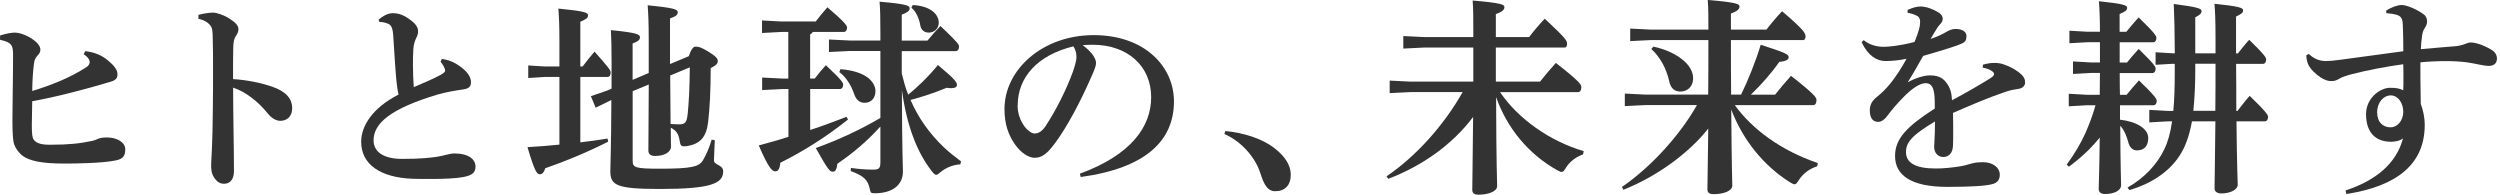
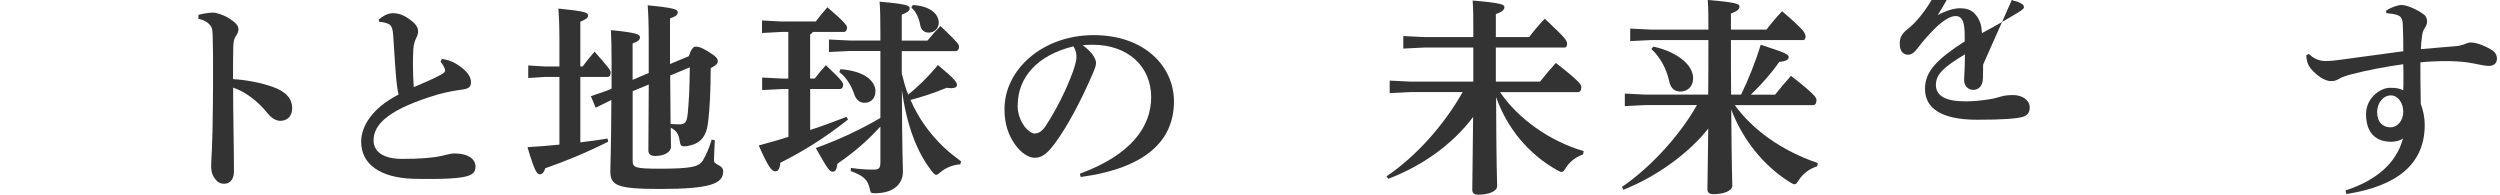
<svg xmlns="http://www.w3.org/2000/svg" height="30" viewBox="0 0 385 30" width="385">
  <g fill="#333">
-     <path d="m0 5.47c1.03-.35 1.93-.45 2.29-.45.58 0 1.38.23 2.29.74 1.09.64 1.64 1.32 1.64 1.87 0 .42-.19.68-.48.97-.32.35-.45.68-.52 1.29-.13 1.06-.22 2.09-.26 4.12 2.9-.87 5.83-2.03 8.4-3.7.29-.19.45-.52.45-.74s-.1-.68-.93-1.22l.26-.48c1.35.19 2.45.55 3.57 1.51.84.71 1.38 1.35 1.38 2.06 0 .52-.16.87-1 1.13-1.03.32-1.77.51-3.12.9-2.67.74-6.24 1.64-9.01 2.12-.03 1.38-.06 2.83-.06 3.67 0 1.35.06 1.96.32 2.29.39.45.9.74 2.48.74 2.93 0 4.57-.19 6.44-.58.58-.13.77-.26 1-.35.29-.13.74-.19 1.35-.19 1.55 0 2.8.77 2.8 1.8s-.32 1.51-1.48 1.74c-2.22.45-6.34.48-7.92.48-3.57 0-5.34-.45-6.31-1.13-.61-.42-1.16-1.16-1.38-1.77-.13-.32-.29-1.16-.29-3.6 0-2.67.1-6.41.1-10.08 0-1.51-.06-2.06-2-2.48v-.64z" />
    <path d="m30.55 2.29c.77-.22 1.77-.35 2.22-.35.58 0 1.67.35 2.57.93.93.58 1.38 1.09 1.38 1.61 0 .35-.13.71-.35 1-.35.48-.42.97-.45 1.9-.03 1.19-.03 2.54-.03 4.8 2.06.13 4.25.55 6.08 1.19 2.22.77 3.03 1.96 3.03 3.28s-.84 1.96-1.83 1.96c-.81 0-1.51-.61-1.93-1.13-1.51-1.87-3.38-3.32-5.34-3.99 0 3.99.13 9.27.13 12.91 0 1-.45 1.9-1.51 1.9-.61 0-1.06-.23-1.55-.97-.45-.68-.45-1.29-.45-2.06 0-.64.22-2.67.26-8.66.03-2.09.03-3.96.03-5.79s0-3.57-.06-5.41c-.03-.87-.13-1.22-.35-1.48-.32-.39-.77-.8-1.84-1.03v-.61z" />
    <path d="m68.02 9.08c1.35.16 2.29.68 3.35 1.55.71.61 1.16 1.32 1.16 2 0 .8-.39 1.03-1.32 1.16-.87.13-2.41.35-3.93.8-7.15 2.16-9.75 4.41-9.75 7.02 0 1.74 1.48 2.86 4.41 2.86s4.38-.19 5.31-.32c.55-.1.9-.16 1.38-.29s1-.23 1.32-.23c2.22 0 3.28.9 3.28 2.03 0 .97-.61 1.35-1.77 1.58-1.29.26-3.19.32-5.25.32-.87 0-1.8 0-2.67-.03-5.02-.19-7.92-2.25-7.92-5.7 0-2.48 1.8-5.25 5.76-7.27-.16-.64-.23-1.22-.35-2.29-.1-.87-.19-2.45-.48-6.89-.1-1.29-.39-1.58-.9-1.77-.42-.16-.8-.23-1.22-.23l-.13-.35c.51-.45 1.35-1 2.16-1 .9 0 1.71.23 2.9 1.16.87.68 1.03 1.22 1.03 1.64 0 .39-.13.71-.32 1.09-.26.52-.39 1.09-.42 1.77-.03.58-.06 1.32-.06 2.16 0 1.22.06 2.61.13 3.57 1.58-.68 2.96-1.26 3.96-1.8.68-.35.87-.55.87-.74s-.06-.35-.19-.61c-.13-.23-.26-.45-.51-.77l.19-.42z" />
    <path d="m86.15 11.85h-2.22l-2.58.16v-1.93l2.58.16h2.22v-4.06c0-2.09-.06-3.57-.16-4.86 3.96.39 4.57.61 4.57 1.03s-.29.61-1.19 1v6.89h.35c.55-.74 1.13-1.45 1.84-2.29 2.16 2.45 2.48 2.86 2.48 3.22 0 .39-.16.68-.48.68h-4.19v10.07c1.38-.16 2.8-.35 4.19-.58l.1.48c-3.32 1.67-6.63 3.03-9.69 4.09-.19.64-.48.93-.84.93-.45 0-.8-.48-1.9-4.18 1.74-.1 3.35-.23 4.92-.39v-10.43zm19.92-3.19c.39-1.13.71-1.48 1.03-1.48.51 0 .87.1 1.93.74 1.22.74 1.51 1.09 1.51 1.48 0 .42-.29.68-1.09 1.09 0 3.48-.16 6.28-.39 8.24-.26 2.29-1.13 3.44-3.31 3.77-.16.03-.29.03-.42.03-.48 0-.55-.19-.68-.93-.16-1.06-.58-1.54-1.35-1.93 0 1.55.03 2.41.03 2.9 0 .9-1.09 1.45-2.45 1.45-.68 0-1.03-.29-1.03-.84 0-1 .03-3.44.06-10.17l-2.48 1.03v10.72c0 1.06.39 1.22 4.25 1.22 4.86 0 5.99-.32 6.57-1.29.55-.93 1-2 1.35-3.19l.48.1c-.06 1.55-.13 2.61-.13 3.09 0 .77 1.42.64 1.42 1.71 0 1.87-1.96 2.7-9.69 2.7-6.73 0-7.69-.55-7.69-2.74 0-1.16.13-3.32.16-10.94l-.1.03-2.32 1.13-.74-1.77 2.45-.84.74-.32v-4.12c0-1.96-.03-3.41-.1-4.89 4.06.39 4.47.68 4.47 1.09 0 .39-.22.61-1.13.97v5.6l2.48-1.06v-5.31c0-2.22-.06-3.77-.16-5.12 3.89.39 4.63.61 4.63 1.06s-.29.64-1.19.97v7.02l2.86-1.19zm-2.86 2.96c.03 2.48.03 4.96.06 7.47.45.03.9.06 1.35.06.87 0 1.16-.29 1.29-1.67.16-1.64.29-3.64.32-7.11l-3.03 1.26z" />
    <path d="m120.53 13.71-3.16.16v-1.93l3.16.16h.87v-7.18h-1.09l-2.96.16v-1.93l2.96.16h5.31c.58-.74 1.13-1.45 1.8-2.19 2.73 2.32 3.03 2.86 3.03 3.12 0 .39-.19.68-.51.68h-4.76c-.1.16-.23.29-.42.39v6.79h.71c.51-.68 1-1.26 1.71-2.06 2.51 2.32 2.67 2.74 2.67 2.99 0 .39-.19.68-.51.68h-4.57v6.31c1.96-.64 3.83-1.35 5.6-2.03l.22.42c-3.35 2.67-6.76 4.83-10.43 6.66-.06.93-.32 1.32-.77 1.32s-1-.42-2.54-3.99c1.48-.39 3.03-.84 4.57-1.32v-7.37h-.87zm18.34-2.41c.29 1.13.55 2.22 1 3.28 1.38-1.13 3.12-2.77 4.57-4.57 2.74 2.29 2.93 2.67 2.93 3.09 0 .26-.26.48-.87.48-.19 0-.42-.03-.71-.06-1.96.8-3.7 1.38-5.57 1.87 1.19 2.77 2.96 5.22 5.12 7.28.84.8 1.74 1.48 2.67 2.19l-.13.45c-1.16.06-2.25.55-3.03 1.19-.32.29-.51.42-.68.42-.19 0-.35-.16-.61-.48-2.35-2.96-3.93-7.11-4.67-12.59.03 9.72.16 11.65.16 12.59 0 2.03-1.61 3.32-4.31 3.32-.61 0-.68-.06-.8-.68-.29-1.38-.93-2-2.93-2.74l.03-.48c1.13.16 2.19.26 3.38.26.97 0 1.16-.19 1.16-1.19v-5.44c-2.12 2.32-4.19 4.06-6.63 5.73-.1.93-.32 1.22-.71 1.22-.45 0-.71-.26-2.61-3.64 3.73-1.35 6.98-2.9 9.95-4.64v-10.31h-4.7l-3.22.16v-1.93l3.22.16h4.7v-1.09c0-2.45-.03-3.8-.13-4.89 4.15.35 4.64.61 4.64 1s-.29.64-1.22 1v3.99h3.96c.68-.81 1.22-1.45 2-2.25 2.8 2.67 2.86 2.87 2.86 3.19 0 .39-.19.68-.51.68h-8.31v3.44zm-9.43-.65c1.93.16 3.31.64 4.19 1.29.74.58 1.19 1.32 1.19 2.09 0 1.19-.77 1.8-1.67 1.8-.71 0-1.29-.39-1.61-1.35-.48-1.45-1.35-2.7-2.29-3.38zm11.14-9.88c2.96.19 3.99 1.58 3.99 2.74 0 .9-.71 1.51-1.55 1.51-.61 0-1.16-.35-1.29-1.09-.19-1.13-.68-2.19-1.38-2.74l.22-.42z" />
    <path d="m166.3 26.75c7.98-2.93 10.98-7.31 10.98-11.78 0-4.83-3.67-8.08-9.01-8.08-.58 0-1.09.03-1.54.06 1.51 1.13 2.06 2.12 2.06 2.74 0 .64-.51 1.64-1.03 2.83-1.29 2.9-3.32 6.89-5.31 9.56-1.06 1.42-1.9 2.22-3.09 2.22-1 0-2.16-.81-3.03-2.03-1.03-1.45-1.64-3.15-1.64-5.47 0-6.08 5.86-11.39 13.74-11.39s12.36 4.86 12.36 10.2c0 6.02-4.28 10.27-14.36 11.65l-.13-.52zm-9.59-10.56c0 1.32.42 2.38 1.06 3.28.42.58 1.1 1.09 1.55 1.09.58 0 1.16-.32 1.71-1.16 1.61-2.45 3.15-5.5 4.19-8.34.22-.64.55-1.64.55-2.25 0-.48-.06-1.09-.48-1.67-5.54 1.35-8.56 4.8-8.56 9.05z" />
-     <path d="m188.71 20.18c2.74.26 5.63 1.13 7.56 2.64 1.67 1.29 2.51 2.67 2.51 4.09 0 1.64-.93 2.54-2.41 2.54-1.06 0-1.67-.84-2.25-2.7-.71-2.32-2.77-4.89-5.57-6.12z" />
    <path d="m237.15 12.59c.74-.93 1.54-1.9 2.45-2.9 3.57 2.77 3.93 3.35 3.93 3.7 0 .51-.19.8-.51.8h-12.01c2.77 4.09 7.66 7.56 12.88 9.08l-.1.51c-1.13.39-2.06 1.13-2.64 2.06-.29.45-.42.64-.64.64-.16 0-.39-.1-.68-.26-4.41-2.45-7.76-6.5-9.43-11.27.03 10.53.16 13.17.16 13.71 0 .8-1.29 1.32-2.9 1.32-.64 0-.93-.26-.93-.74 0-.84.06-3.54.13-11.23-3.19 4.25-7.82 7.53-13.07 9.53l-.26-.39c4.51-3.06 8.79-7.79 11.72-12.97h-8.02l-3.22.16v-1.93l3.22.16h9.66v-5.25h-7.56l-3.22.16v-1.93l3.22.16h7.56v-.8c0-2.06 0-3.48-.1-4.83 4.6.39 4.89.64 4.89 1.03 0 .35-.26.68-1.32 1.06v3.54h5.12c.74-.97 1.64-2.03 2.41-2.83 3.19 2.96 3.44 3.38 3.44 3.86 0 .35-.13.58-.35.58h-10.62v5.25h6.79z" />
    <path d="m268.12 14.58c1.06-2.16 2.25-5.09 3.03-7.69 3.57 1.16 4.31 1.45 4.31 1.9 0 .35-.32.64-1.45.74-1.16 1.67-2.74 3.48-4.38 5.05h3.73c.74-.93 1.55-1.9 2.45-2.9 3.57 2.77 3.93 3.35 3.93 3.7 0 .52-.19.81-.51.81h-12.07c2.74 3.8 7.21 7.02 12.78 8.92l-.1.51c-1.19.35-2.22 1.16-2.83 2.12-.29.45-.42.64-.64.64-.16 0-.35-.1-.68-.29-4.09-2.54-7.34-6.6-9.08-11.23.06 8.88.16 11.2.16 11.72 0 .81-1.29 1.32-2.9 1.32-.64 0-.93-.26-.93-.74 0-.77.06-3.09.13-9.37-2.9 3.73-7.98 7.44-13.07 9.43l-.23-.42c4.57-3.15 8.95-8.01 11.56-12.62h-7.89l-3.22.16v-1.93l3.22.16h9.62c.03-2.8.03-5.6.03-8.4h-8.82l-3.22.16v-1.93l3.22.16h8.82c0-1.93 0-3.28-.1-4.57 4.6.39 4.89.64 4.89 1.03 0 .35-.26.68-1.32 1.06v2.48h5.47c.74-.97 1.64-2.03 2.41-2.83 3.32 2.83 3.61 3.38 3.61 3.86 0 .35-.13.58-.35.58h-11.14c0 2.8 0 5.6.03 8.4h1.51zm-13.49-7.4c1.96.42 3.61 1.22 4.73 2.22.9.8 1.38 1.74 1.38 2.67 0 1.32-.93 2.03-1.96 2.03-.87 0-1.48-.48-1.71-1.54-.45-2.06-1.42-3.77-2.77-5.02l.32-.35z" />
-     <path d="m305.4 9.95c.68-.19 1.26-.26 1.67-.26.48 0 .97.03 1.51.23.97.32 1.77.8 2.29 1.19.55.42 1 .87 1 1.58 0 .48-.35.87-.9.97-.77.13-1.38.23-2.03.45-2.77.93-5.44 2.09-8.18 3.28.03 1.06.03 2.06.03 2.9s0 1.58-.03 2.12c-.03 1.29-.77 1.77-1.48 1.77-.87 0-1.42-.68-1.42-1.55 0-.13.03-.55.03-.64.06-1.22.1-1.8.1-3.28-3.35 2-4.47 3.12-4.47 4.7 0 1.74 1.58 2.54 4.57 2.54 1.26 0 2.38-.13 3.48-.29.74-.1 1.42-.29 1.96-.45.51-.16 1.09-.23 1.9-.23 1.38 0 2.54.77 2.54 1.93 0 .68-.29 1.19-1.06 1.42-.97.29-3.15.45-7.02.45-5.6 0-8.05-1.8-8.05-4.76 0-2.64 1.77-4.51 6.12-7.31 0-.97 0-1.74-.1-2.35-.16-1.13-.61-1.55-1.32-1.55-.93 0-2.25.93-3.57 2.32-.8.84-1.45 1.55-2.35 2.74-.35.48-.84.9-1.38.9-.64 0-1.29-.39-1.29-1.74 0-.87.29-1.48 1.19-2.19.77-.61 1.29-1.16 1.96-1.96.8-.97 1.74-2.41 2.51-3.83-1.13.26-2.41.35-3.25.35-1.29 0-2.67-.77-3.67-2.9l.32-.32c.8.68 1.93 1.03 3.06 1.03.68 0 2.38-.13 4.76-.74.39-.9.55-1.45.68-1.9.16-.55.19-.9.19-1.22 0-.26-.06-.68-.42-.87-.32-.19-.68-.35-1.51-.51v-.45c.84-.35 1.38-.52 2.03-.52.8 0 1.87.39 2.7.9.58.35.68.77.68.97 0 .29-.1.51-.26.71-.19.22-.45.48-.58.71-.29.45-.68 1.13-1.03 1.71.93-.32 1.67-.64 2.38-1.06.48-.29.9-.48 1.48-.48 1 0 1.67.42 1.67 1.09 0 .58-.19.9-.58 1.09-.61.29-1.13.45-1.9.71-1.03.35-2.45.74-4.19 1.26-.87 1.51-1.61 2.87-2.38 4.06 1.26-.68 2.51-1.06 3.44-1.06 1.58 0 2.16.64 2.61 1.26.48.68.71 1.38.77 2.57 2.12-1.13 4.19-2.32 5.73-3.28.42-.26.74-.48.74-.74 0-.19-.13-.35-.29-.45-.35-.26-.84-.45-1.45-.55l.03-.45z" />
-     <path d="m323.36 14.58c0-1.13.03-2.22.03-3.35h-1.32l-2.83.16v-1.93l2.83.16h1.32v-3.12h-1.87l-2.83.16v-1.93l2.83.16h1.87c0-1.96-.06-3.48-.16-4.7 3.73.39 4.35.61 4.35 1 0 .42-.29.58-1.16.97v2.74h1.03c.58-.71 1.13-1.38 1.9-2.22 2.57 2.48 2.74 2.9 2.74 3.15 0 .39-.19.68-.51.68h-5.15v3.12h1.13c.55-.68 1.06-1.29 1.8-2.09 2.45 2.38 2.61 2.77 2.61 3.03 0 .39-.19.68-.51.68h-5.02c0 1.13 0 2.22.03 3.35h1.03c.58-.71 1.13-1.38 1.9-2.22 2.57 2.48 2.74 2.9 2.74 3.15 0 .39-.19.68-.51.68h-5.15v2.22c2.54.29 4.35 1.38 4.35 2.83s-.87 1.9-1.71 1.9c-.68 0-1.16-.42-1.38-1.32-.26-.93-.61-1.8-1.22-2.48.03 6.7.13 8.43.13 9.17 0 .81-1.06 1.35-2.48 1.35-.61 0-.97-.29-.97-.77 0-.74.1-2.35.16-7.92-.48.61-1.03 1.19-1.55 1.74-1 1-2.06 1.9-3.19 2.74l-.35-.32c1.09-1.48 2.06-3.06 2.83-4.73.64-1.45 1.19-2.9 1.61-4.41h-1.29l-2.83.16v-1.93l2.83.16h1.96zm11.3-4.76-2.7.16v-1.93l2.7.16h.26c-.03-3.44-.06-5.34-.16-7.6 3.7.48 4.28.71 4.28 1.09 0 .35-.22.58-.97.97v5.54h3.12v-2.38c0-2.58-.06-3.99-.16-5.25 3.73.39 4.41.61 4.41 1 0 .42-.29.58-1.09.97v5.67h.29c.55-.68 1-1.29 1.74-2.09 2.45 2.38 2.61 2.77 2.61 3.03 0 .39-.19.68-.51.68h-4.12c.03 2.41.03 4.83.03 7.24h.19c.58-.74 1.09-1.45 1.87-2.32 2.67 2.57 2.83 2.99 2.83 3.25 0 .39-.19.68-.51.68h-4.35c.06 7.15.19 8.98.19 9.75s-1.13 1.35-2.54 1.35c-.61 0-1.03-.29-1.03-.77 0-.84.06-2.83.13-10.33h-3.61c-.42 2.35-1.06 3.99-1.9 5.28-1.67 2.57-4.47 4.35-7.73 5.31l-.29-.39c2.58-1.48 4.54-3.54 5.67-5.92.55-1.13.93-2.48 1.19-4.28h-.68l-2.83.16v-1.93l2.83.16h.87c.16-1.64.22-3.57.22-6.02v-1.22h-.26zm3.41 1.16c0 2.03-.1 4.06-.29 6.08h3.38c.03-2.41.03-4.83.03-7.24h-3.12z" />
+     <path d="m305.4 9.95s0 1.58-.03 2.12c-.03 1.29-.77 1.77-1.48 1.77-.87 0-1.42-.68-1.42-1.55 0-.13.03-.55.03-.64.06-1.22.1-1.8.1-3.28-3.35 2-4.47 3.12-4.47 4.7 0 1.74 1.58 2.54 4.57 2.54 1.26 0 2.38-.13 3.48-.29.74-.1 1.42-.29 1.96-.45.51-.16 1.09-.23 1.9-.23 1.38 0 2.54.77 2.54 1.93 0 .68-.29 1.19-1.06 1.42-.97.29-3.15.45-7.02.45-5.6 0-8.05-1.8-8.05-4.76 0-2.64 1.77-4.51 6.12-7.31 0-.97 0-1.74-.1-2.35-.16-1.13-.61-1.55-1.32-1.55-.93 0-2.25.93-3.57 2.32-.8.84-1.45 1.55-2.35 2.74-.35.48-.84.9-1.38.9-.64 0-1.29-.39-1.29-1.74 0-.87.29-1.48 1.19-2.19.77-.61 1.29-1.16 1.96-1.96.8-.97 1.74-2.41 2.51-3.83-1.13.26-2.41.35-3.25.35-1.29 0-2.67-.77-3.67-2.9l.32-.32c.8.68 1.93 1.03 3.06 1.03.68 0 2.38-.13 4.76-.74.39-.9.55-1.45.68-1.9.16-.55.19-.9.19-1.22 0-.26-.06-.68-.42-.87-.32-.19-.68-.35-1.51-.51v-.45c.84-.35 1.38-.52 2.03-.52.8 0 1.87.39 2.7.9.58.35.68.77.68.97 0 .29-.1.51-.26.71-.19.22-.45.48-.58.71-.29.45-.68 1.13-1.03 1.71.93-.32 1.67-.64 2.38-1.06.48-.29.9-.48 1.48-.48 1 0 1.67.42 1.67 1.09 0 .58-.19.9-.58 1.09-.61.29-1.13.45-1.9.71-1.03.35-2.45.74-4.19 1.26-.87 1.51-1.61 2.87-2.38 4.06 1.26-.68 2.51-1.06 3.44-1.06 1.58 0 2.16.64 2.61 1.26.48.68.71 1.38.77 2.57 2.12-1.13 4.19-2.32 5.73-3.28.42-.26.74-.48.74-.74 0-.19-.13-.35-.29-.45-.35-.26-.84-.45-1.45-.55l.03-.45z" />
    <path d="m367.43 1.67c.71-.51 1.8-.9 2.41-.9.74 0 2.29.61 3.38 1.42.45.32.55.77.55 1.06 0 .42-.13.74-.32 1-.29.42-.39.84-.45 1.26-.1.71-.16 1.32-.19 2.06 2.03-.19 3.41-.29 5.28-.45.48-.03 1.03-.16 1.45-.32.26-.1.64-.26.93-.26.68 0 1.87.32 3.22 1.13.61.35.84.87.84 1.35 0 .71-.45 1.13-1.26 1.13s-2.16-.39-3.35-.55c-1-.13-2.09-.19-3.22-.19-1.29 0-2.64.06-3.96.19 0 1.26 0 3.73.06 6.41.35.9.61 2.09.61 3.22 0 5.99-4.19 9.43-12.07 10.65l-.13-.55c4.63-1.51 7.85-4.15 8.85-8.02-.45.39-1.29.52-1.83.52-2.51 0-3.86-1.55-3.86-4.25 0-2.48 2.16-4.06 3.7-4.06.97 0 1.48.1 2.03.39.03-.61.03-1.19.03-1.83s0-1.35-.03-2.19c-2.96.42-5.57.93-7.95 1.54-.84.23-1.45.42-1.93.71-.42.26-.77.35-1.22.35-.42 0-.97-.13-1.64-.58-.84-.58-1.42-1.16-1.77-1.74-.29-.48-.42-1.19-.42-1.67l.39-.19c.35.35.87.71 1.42.9.32.1.68.19 1.26.19.51 0 1.16-.06 2.12-.19l9.75-1.32c0-1.55-.03-2.64-.06-3.51-.03-1.03-.03-1.26-.29-1.67-.26-.39-.97-.58-2.25-.68l-.06-.35zm-1.35 15.62c0 1.54.9 2.32 2.09 2.32.93 0 1.93-.93 1.93-2.41 0-1.38-.84-2.51-1.93-2.51s-2.09 1.06-2.09 2.61z" />
  </g>
</svg>